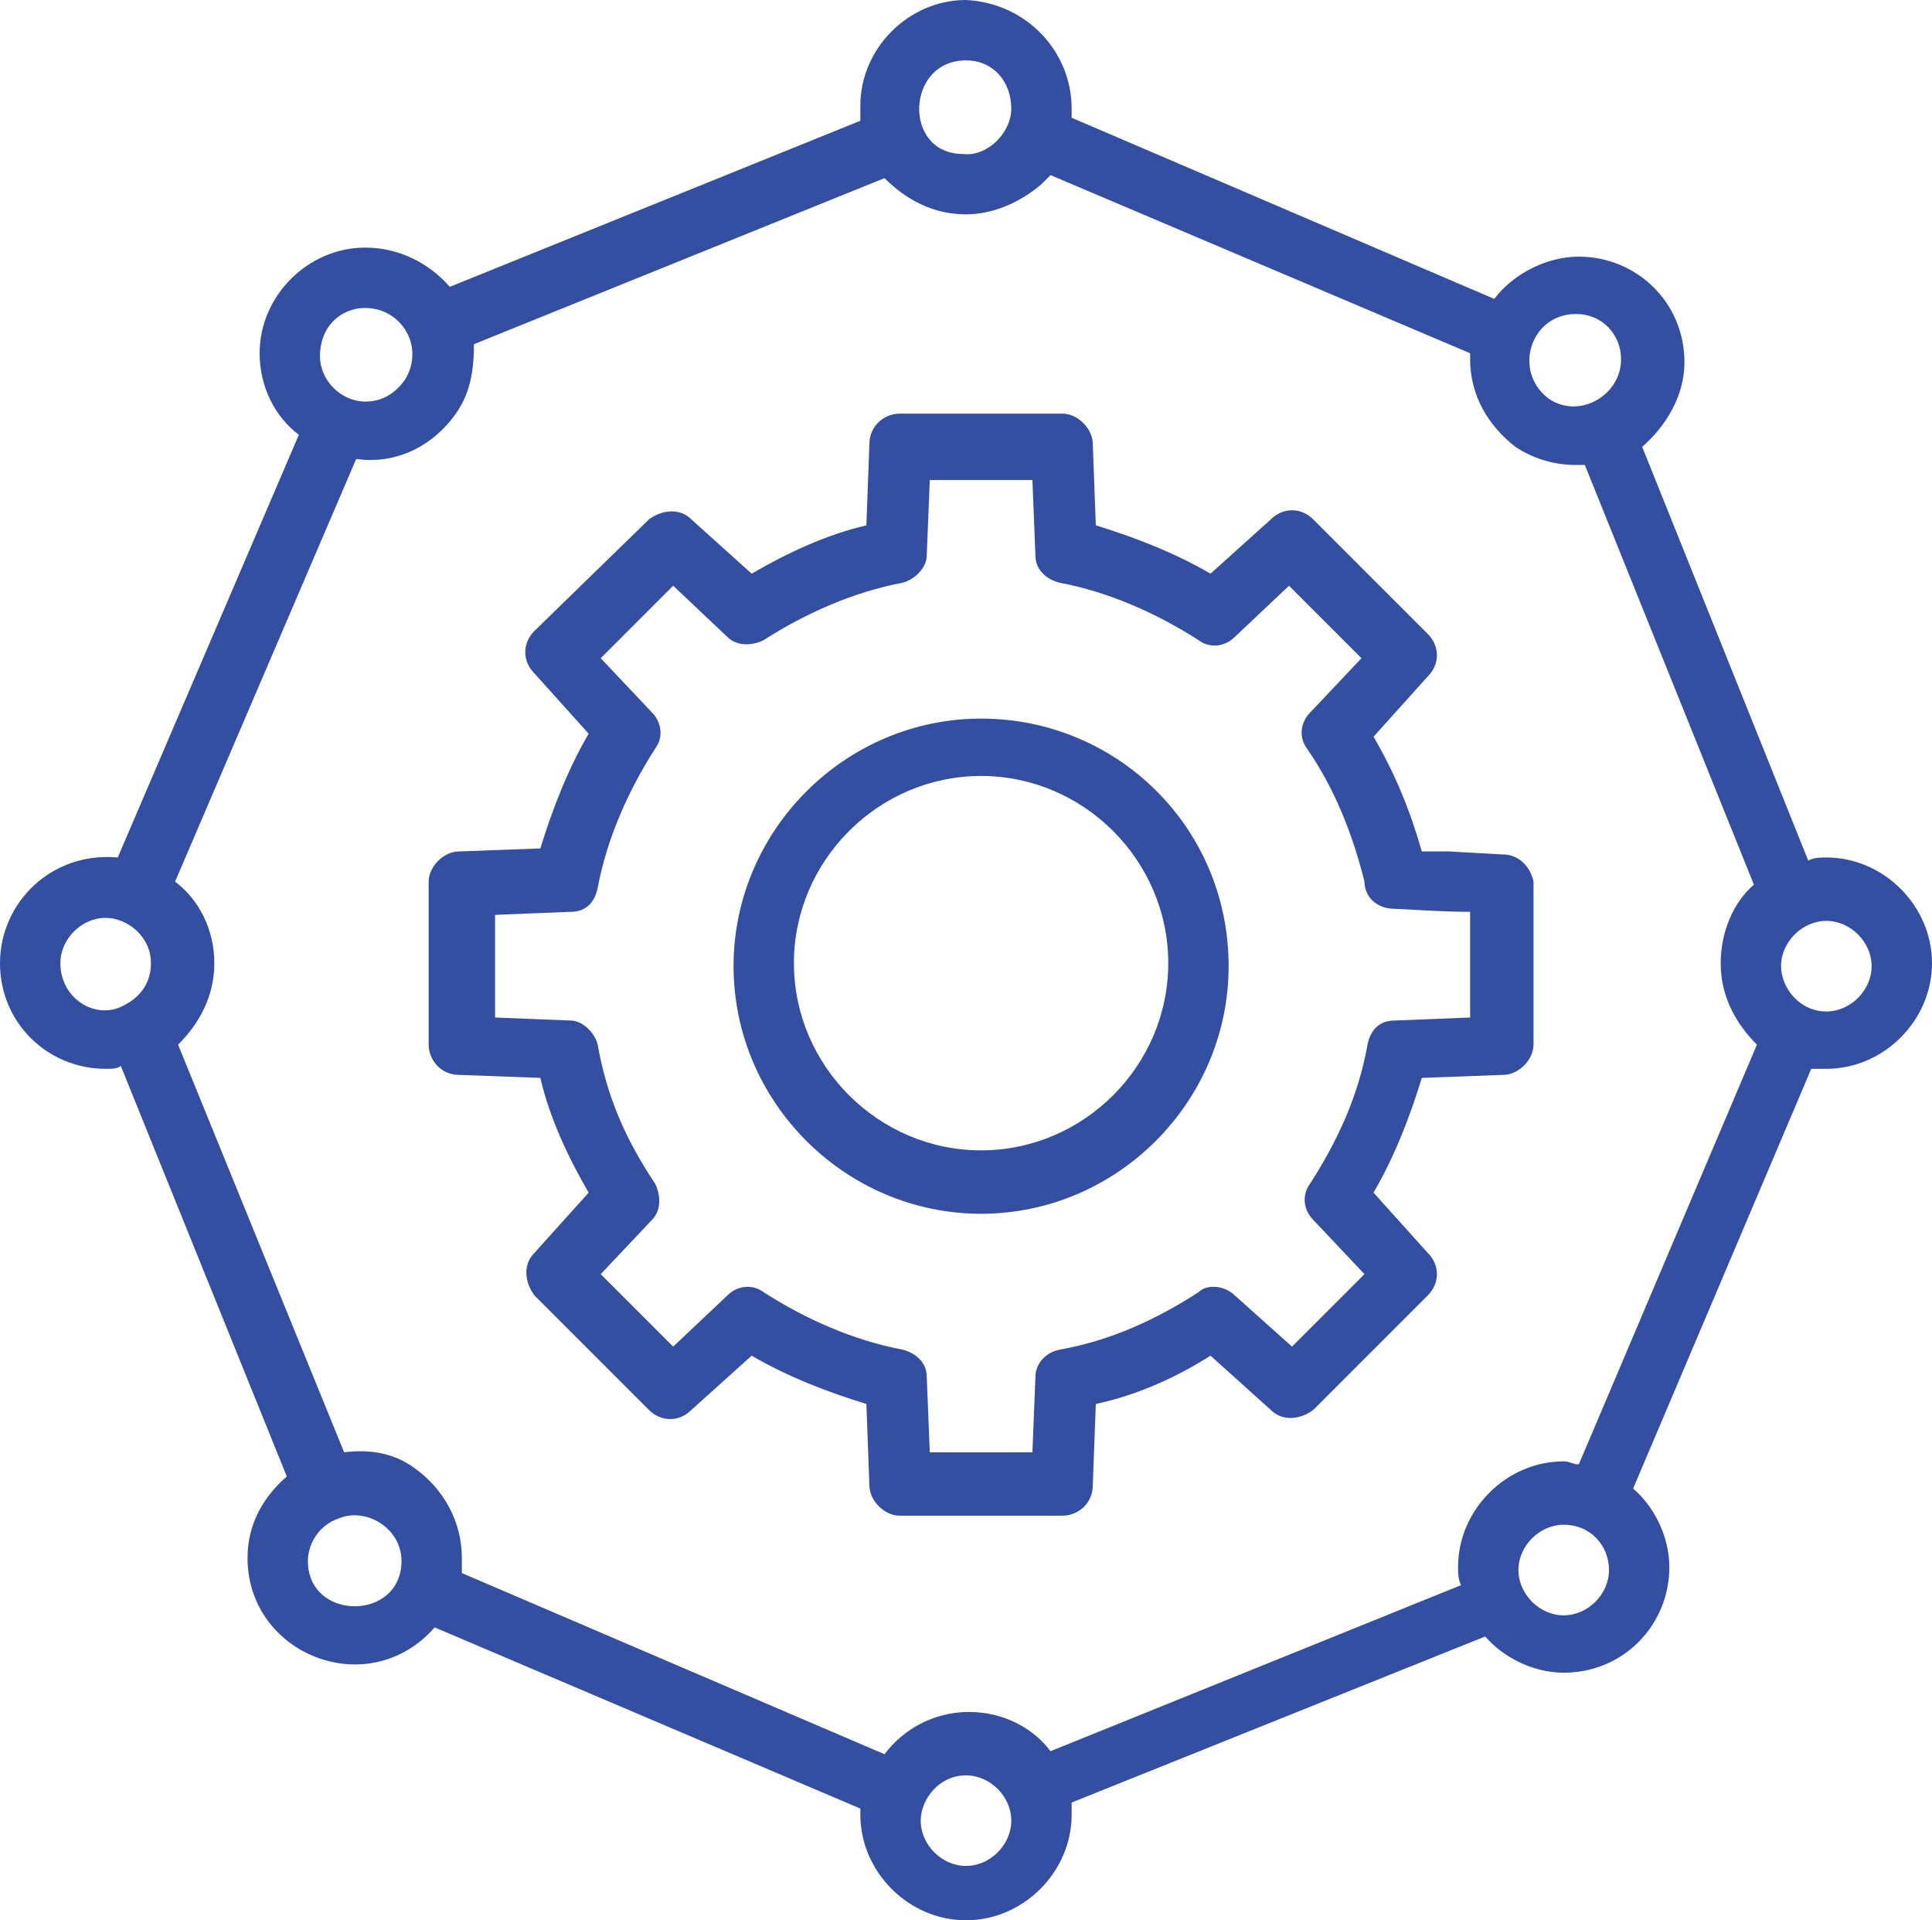
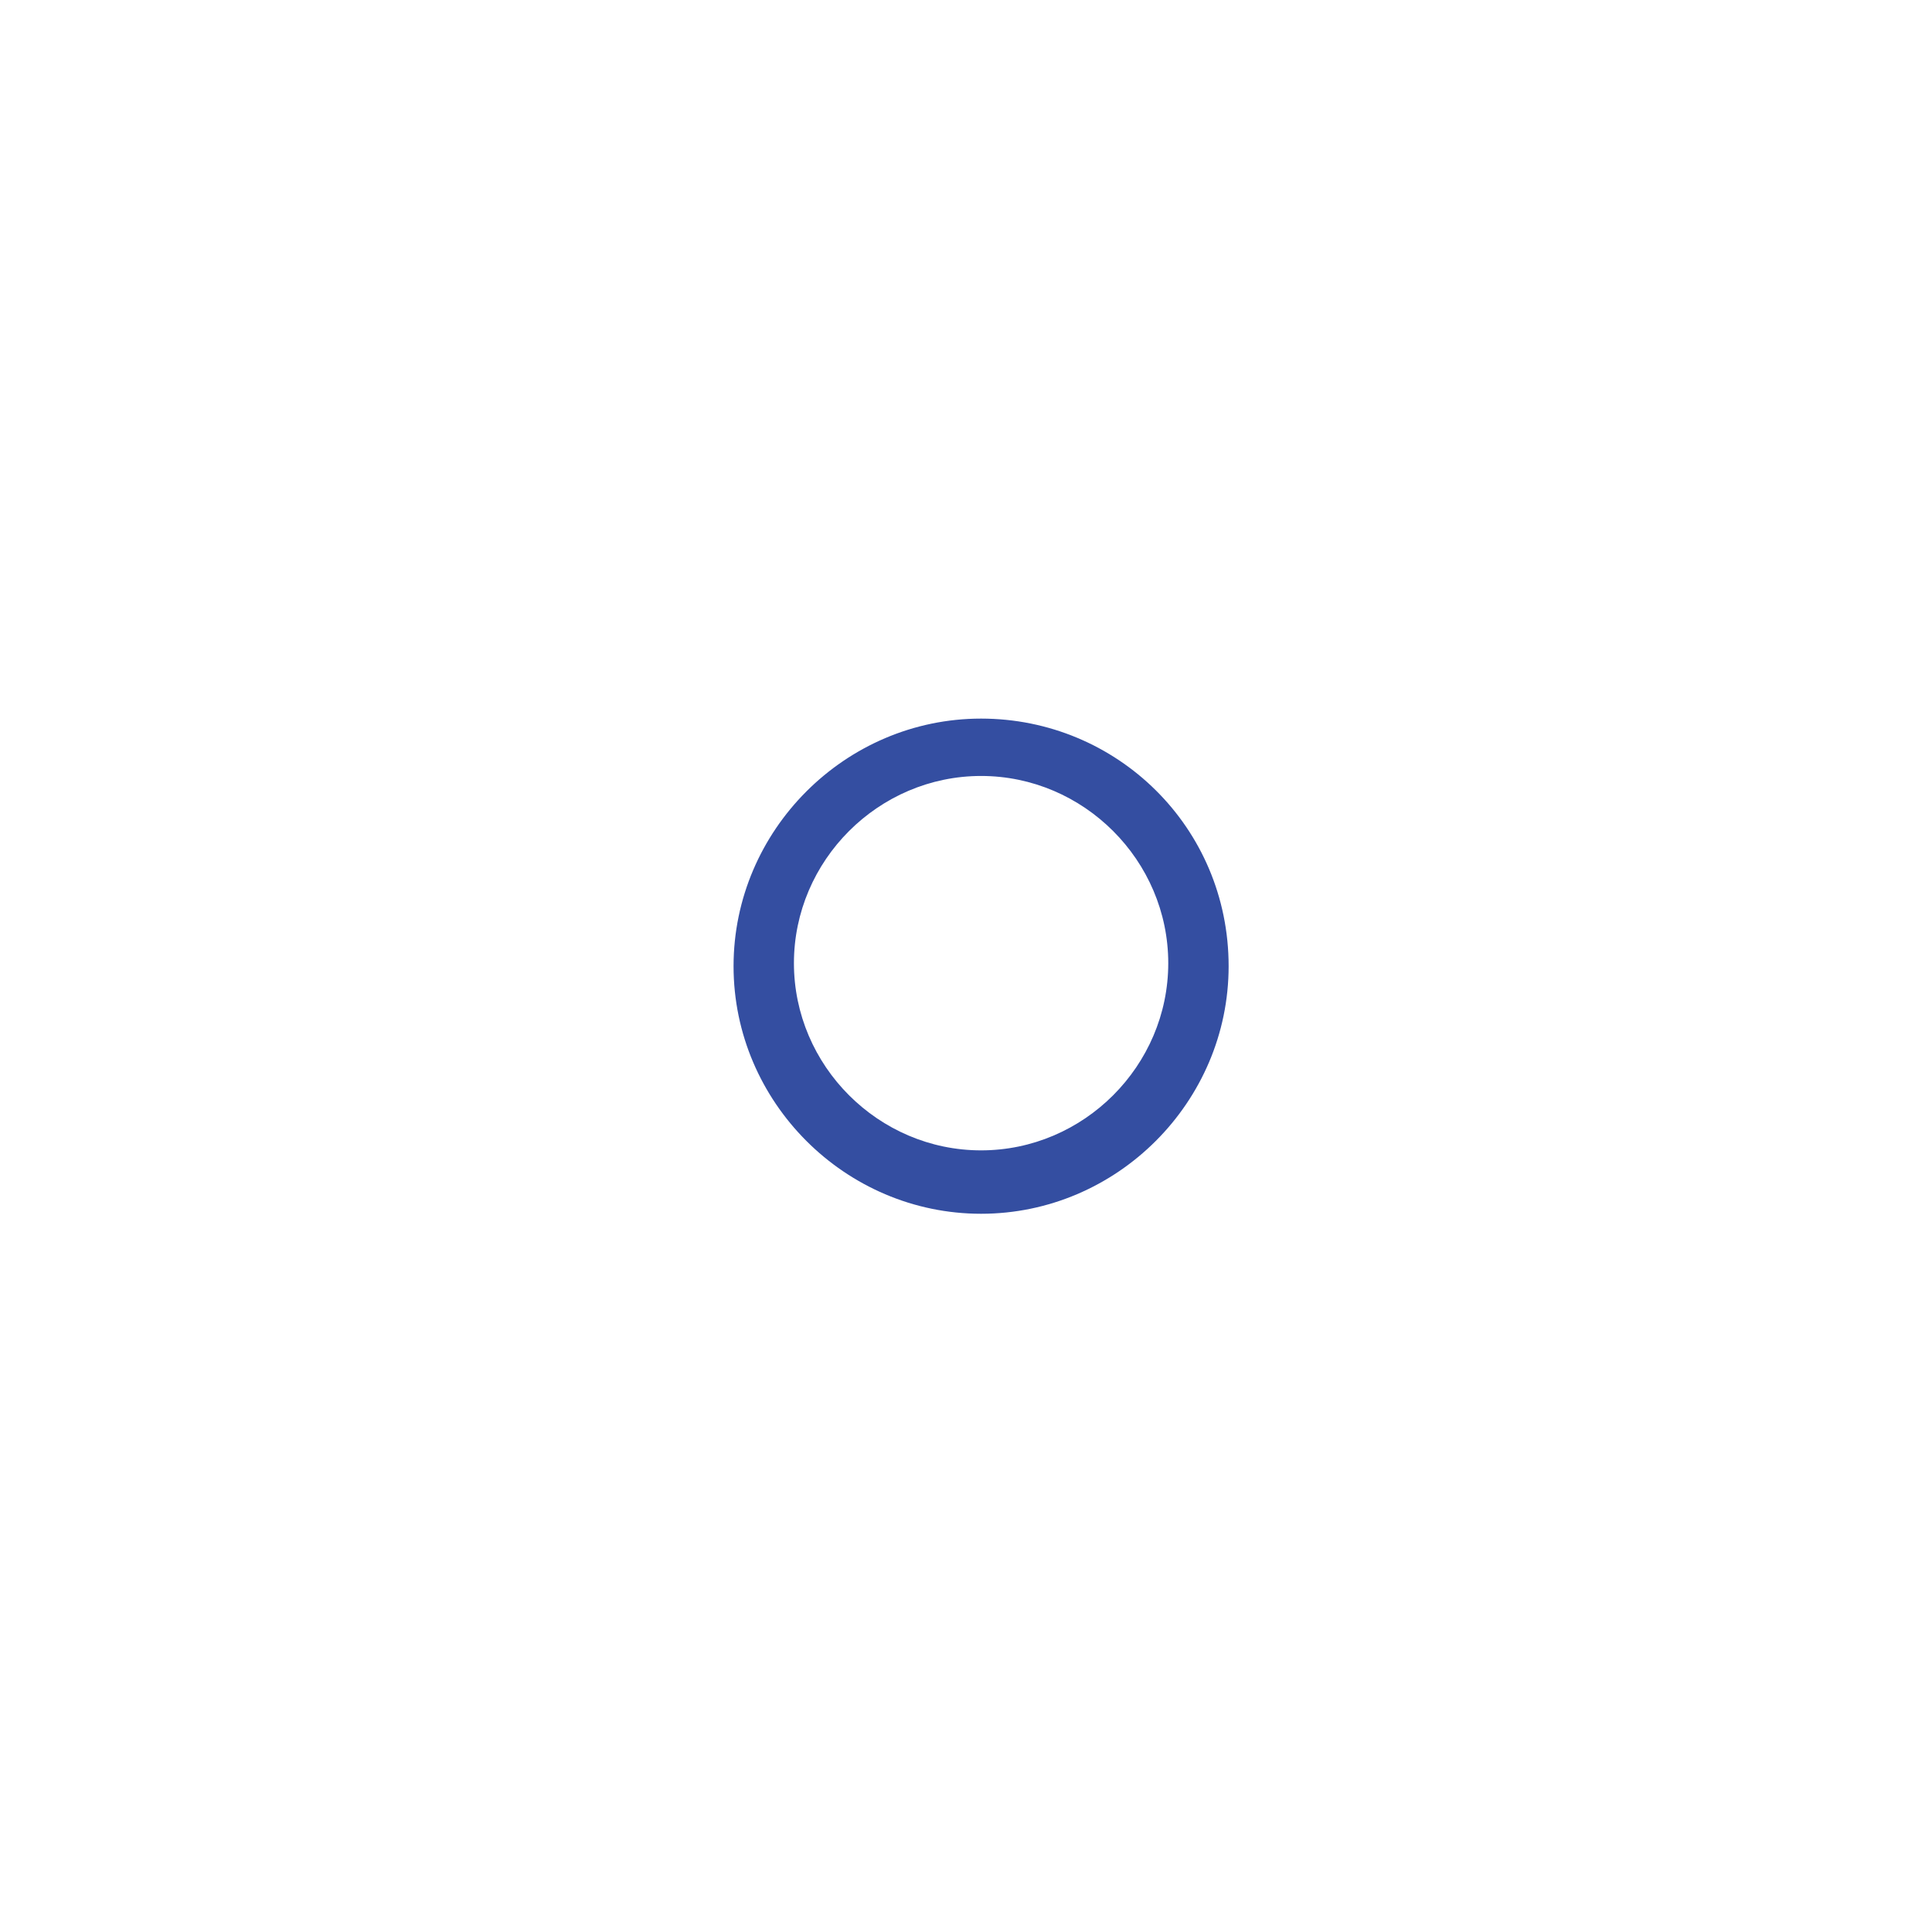
<svg xmlns="http://www.w3.org/2000/svg" version="1.1" id="Layer_1" x="0px" y="0px" viewBox="0 0 64 63.6" style="enable-background:new 0 0 64 63.6;" xml:space="preserve">
  <g>
-     <path fill="#344ea1" d="M49.8,28.3L48,28.2c-0.3,0-0.7,0-0.9,0c-0.4-1.4-0.9-2.6-1.6-3.8l1.8-2c0.4-0.4,0.4-1,0-1.4l-3.8-3.8c-0.4-0.4-1-0.4-1.4,0   l-2,1.8c-1.2-0.7-2.5-1.2-3.8-1.6l-0.1-2.7c0-0.5-0.5-1-1-1h-5.4c-0.5,0-1,0.4-1,1l-0.1,2.7c-1.3,0.3-2.6,0.9-3.8,1.6l-2-1.8   c-0.4-0.4-1-0.3-1.4,0l-3.8,3.7c-0.4,0.4-0.4,1,0,1.4l1.8,2c-0.7,1.2-1.2,2.5-1.6,3.8l-2.7,0.1c-0.5,0-1,0.5-1,1v5.4   c0,0.5,0.4,1,1,1l2.7,0.1c0.3,1.3,0.9,2.6,1.6,3.8l-1.8,2c-0.4,0.4-0.3,1,0,1.4l3.8,3.8c0.4,0.4,1,0.4,1.4,0l2-1.8   c1.2,0.7,2.5,1.2,3.8,1.6l0.1,2.7c0,0.5,0.5,1,1,1h5.4c0.5,0,1-0.4,1-1l0.1-2.7c1.4-0.3,2.7-0.9,3.8-1.6l2,1.8c0.4,0.4,1,0.3,1.4,0   l3.8-3.8c0.4-0.4,0.4-1,0-1.4l-1.8-2c0.7-1.2,1.2-2.5,1.6-3.8l2.7-0.1c0.5,0,1-0.5,1-1v-5.4C50.7,28.7,50.3,28.3,49.8,28.3z    M48.7,33.7l-2.5,0.1c-0.5,0-0.8,0.3-0.9,0.8c-0.3,1.7-1,3.2-1.9,4.6c-0.3,0.4-0.2,0.9,0.1,1.2l1.7,1.8l-2.4,2.4l-1.9-1.7   c-0.3-0.3-0.9-0.4-1.2-0.1c-1.4,0.9-2.9,1.6-4.6,1.9c-0.5,0.1-0.8,0.5-0.8,0.9l-0.1,2.5h-3.4l-0.1-2.5c0-0.5-0.4-0.8-0.8-0.9   c-1.6-0.3-3.2-1-4.6-1.9c-0.4-0.3-0.9-0.2-1.2,0.1l-1.8,1.7l-2.4-2.4l1.7-1.8c0.3-0.3,0.3-0.8,0.1-1.2c-1-1.5-1.6-2.9-1.9-4.6   c-0.1-0.4-0.5-0.8-0.9-0.8l-2.5-0.1v-3.4l2.5-0.1c0.5,0,0.8-0.3,0.9-0.8c0.3-1.6,1-3.2,1.9-4.6c0.3-0.4,0.2-0.9-0.1-1.2l-1.7-1.8   l2.4-2.4l1.8,1.7c0.3,0.3,0.8,0.3,1.2,0.1c1.4-0.9,3-1.6,4.6-1.9c0.4-0.1,0.8-0.5,0.8-0.9l0.1-2.5h3.4l0.1,2.5   c0,0.5,0.4,0.8,0.8,0.9c1.6,0.3,3.2,1,4.6,1.9c0.4,0.3,0.9,0.2,1.2-0.1l1.8-1.7l2.4,2.4l-1.7,1.8c-0.3,0.3-0.4,0.8-0.1,1.2   c0.9,1.3,1.5,2.8,1.9,4.4c0,0.5,0.4,0.9,1,0.9l0,0c0.2,0,1.5,0.1,2.5,0.1C48.7,30.2,48.7,33.7,48.7,33.7z" />
    <path fill="#344ea1" d="M32.5,23.8c-4.5,0-8.2,3.7-8.2,8.2s3.7,8.2,8.2,8.2s8.2-3.7,8.2-8.2C40.7,27.4,37,23.8,32.5,23.8z M32.5,38.1   c-3.4,0-6.2-2.8-6.2-6.2c0-3.4,2.8-6.2,6.2-6.2s6.2,2.8,6.2,6.2S35.9,38.1,32.5,38.1z" />
-     <path fill="#344ea1" d="M60.5,28.4c-0.2,0-0.4,0-0.6,0.1l-5.5-13.7c0.8-0.7,1.4-1.7,1.4-2.8c0-2-1.6-3.5-3.5-3.5c-1.1,0-2.2,0.6-2.8,1.4l-14-6   c0-0.1,0-0.2,0-0.3C35.5,1.7,34,0.1,32,0l0,0c-1.9,0-3.5,1.6-3.5,3.5c0,0.2,0,0.3,0,0.5L14.9,9.5c-0.7-0.8-1.7-1.3-2.8-1.3   c-1.9,0-3.5,1.6-3.5,3.5c0,1.1,0.5,2.1,1.3,2.7l-6,14C1.7,28.2,0,29.9,0,31.9s1.6,3.5,3.5,3.5c0.2,0,0.4,0,0.5-0.1l5.5,13.6   c-0.8,0.7-1.3,1.6-1.3,2.7c0,3.2,4,4.8,6.2,2.3l14.1,6c0,0.1,0,0.2,0,0.2c0,1.9,1.6,3.5,3.5,3.5c1.9,0,3.5-1.6,3.5-3.5   c0-0.1,0-0.3,0-0.4l13.7-5.5c0.6,0.7,1.6,1.2,2.6,1.2c2,0,3.5-1.6,3.5-3.5c0-1-0.5-2-1.2-2.6L60,35.4c0.2,0,0.3,0,0.5,0   c1.9,0,3.5-1.6,3.5-3.5C64,30,62.4,28.4,60.5,28.4z M52.2,10.4c0.9,0,1.5,0.7,1.5,1.5c0,1.2-1.4,2-2.4,1.3   C50.1,12.3,50.7,10.4,52.2,10.4z M32,2L32,2c0.9,0,1.5,0.7,1.5,1.6l0,0c0,0.8-0.8,1.6-1.6,1.5C29.9,5.1,30,2,32,2z M12.1,10.2   c1.2,0,2,1.3,1.3,2.4c-0.3,0.4-0.7,0.7-1.3,0.7c-0.8,0-1.5-0.7-1.5-1.5C10.6,10.8,11.3,10.2,12.1,10.2z M2,31.9   c0-0.8,0.7-1.5,1.5-1.5C4.2,30.4,5,31,5,31.9c0,0.6-0.3,1.1-0.9,1.4C3.2,33.8,2,33.1,2,31.9z M10.2,51.7c0-0.6,0.4-1.2,1-1.4   c0.9-0.4,2.1,0.3,2.1,1.4C13.3,53.7,10.2,53.7,10.2,51.7z M32,61.8c-0.8,0-1.5-0.7-1.5-1.5c0-0.7,0.6-1.5,1.5-1.5   c0.8,0,1.5,0.7,1.5,1.5S32.8,61.8,32,61.8z M51.8,53.5c-0.8,0-1.5-0.7-1.5-1.5s0.7-1.5,1.5-1.5c0.9,0,1.5,0.7,1.5,1.5   C53.3,52.8,52.6,53.5,51.8,53.5z M52.3,48.5c-0.2,0-0.3-0.1-0.5-0.1c-1.9,0-3.5,1.6-3.5,3.5c0,0.2,0,0.4,0.1,0.6L34.8,58   c-0.6-0.8-1.6-1.3-2.7-1.3c-1.2,0-2.2,0.6-2.8,1.4l-14-6c0-0.2,0-0.3,0-0.5c0-1.2-0.6-2.3-1.6-3c-0.7-0.5-1.5-0.6-2.3-0.5L5.9,34.6   c0.7-0.7,1.2-1.6,1.2-2.7s-0.5-2.1-1.3-2.7l6-14c1.4,0.2,2.6-0.5,3.3-1.5c0.5-0.7,0.6-1.5,0.6-2.3l13.6-5.5C30,6.6,30.9,7.1,32,7.1   l0,0c0.9,0,1.8-0.4,2.5-1c0.1-0.1,0.2-0.2,0.3-0.3l13.9,5.9c0,0.1,0,0.2,0,0.2c0,1.2,0.6,2.2,1.5,2.9c0.6,0.4,1.3,0.6,2,0.6   c0.1,0,0.2,0,0.3,0l5.6,13.9c-0.7,0.6-1.1,1.6-1.1,2.6c0,1.1,0.5,2,1.2,2.7L52.3,48.5z M60.5,33.5c-0.9,0-1.5-0.8-1.5-1.5   c0-0.8,0.7-1.5,1.5-1.5S62,31.2,62,32C62,32.8,61.3,33.5,60.5,33.5z" />
  </g>
</svg>